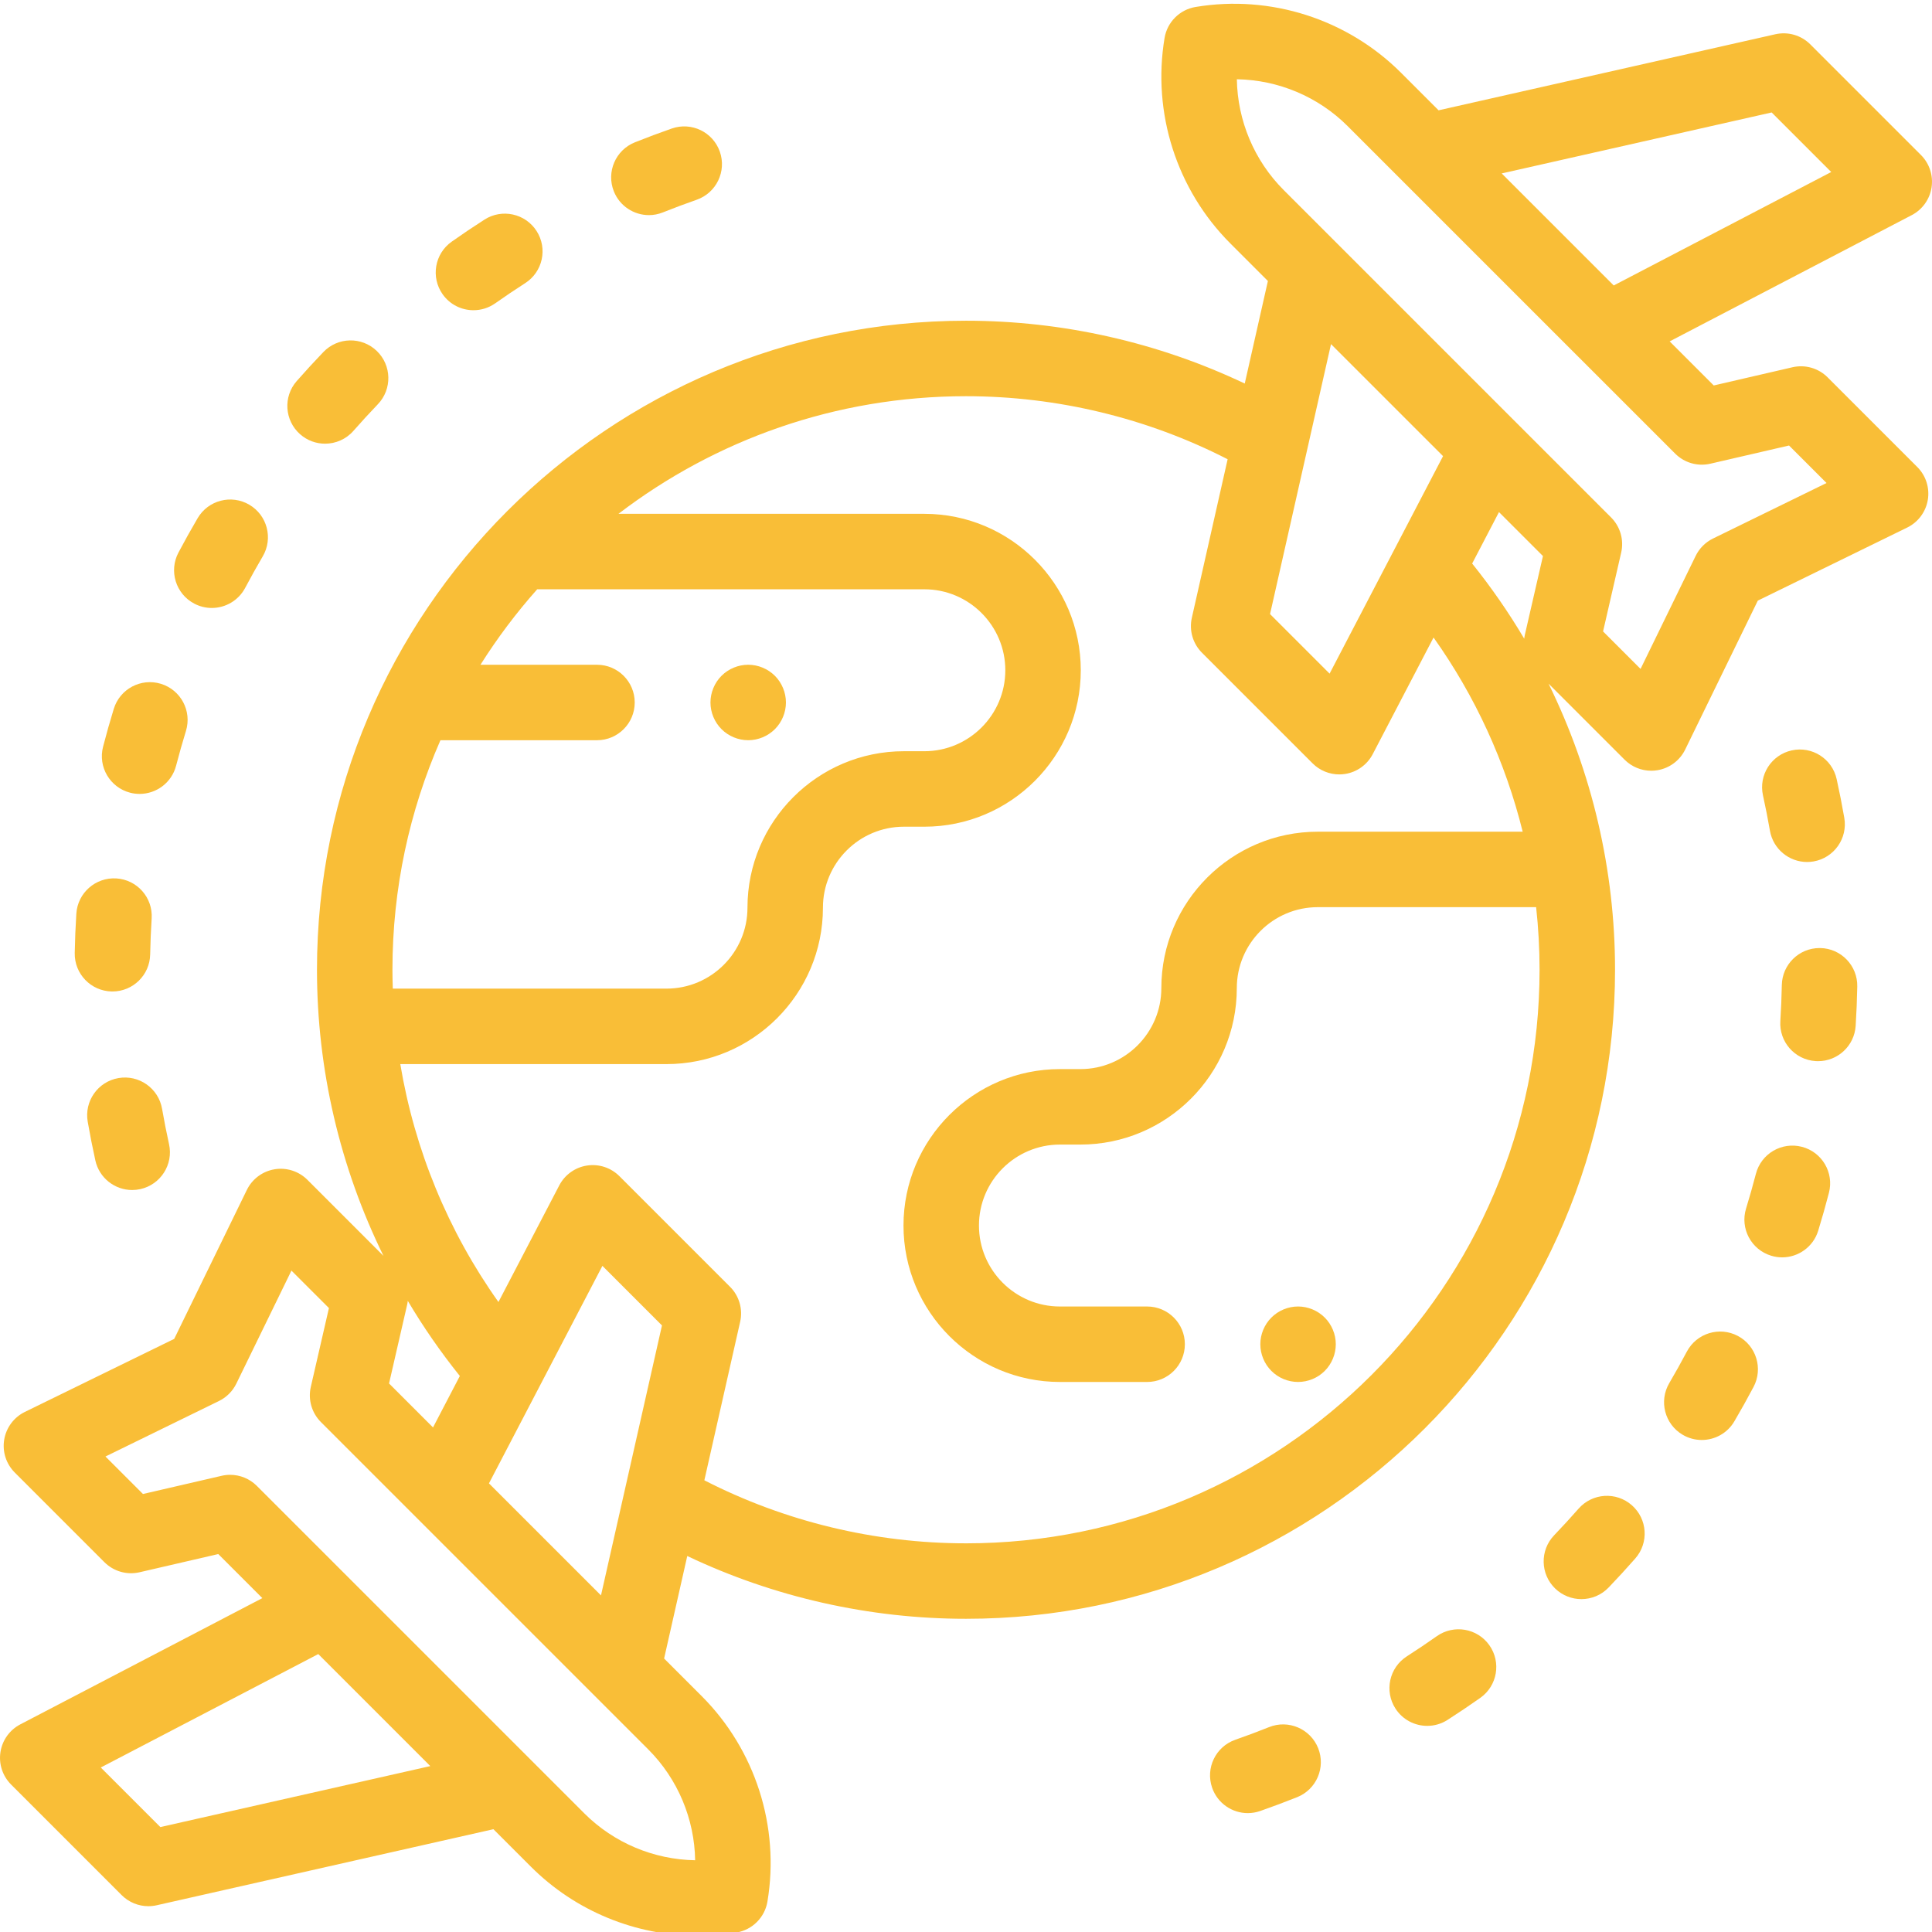
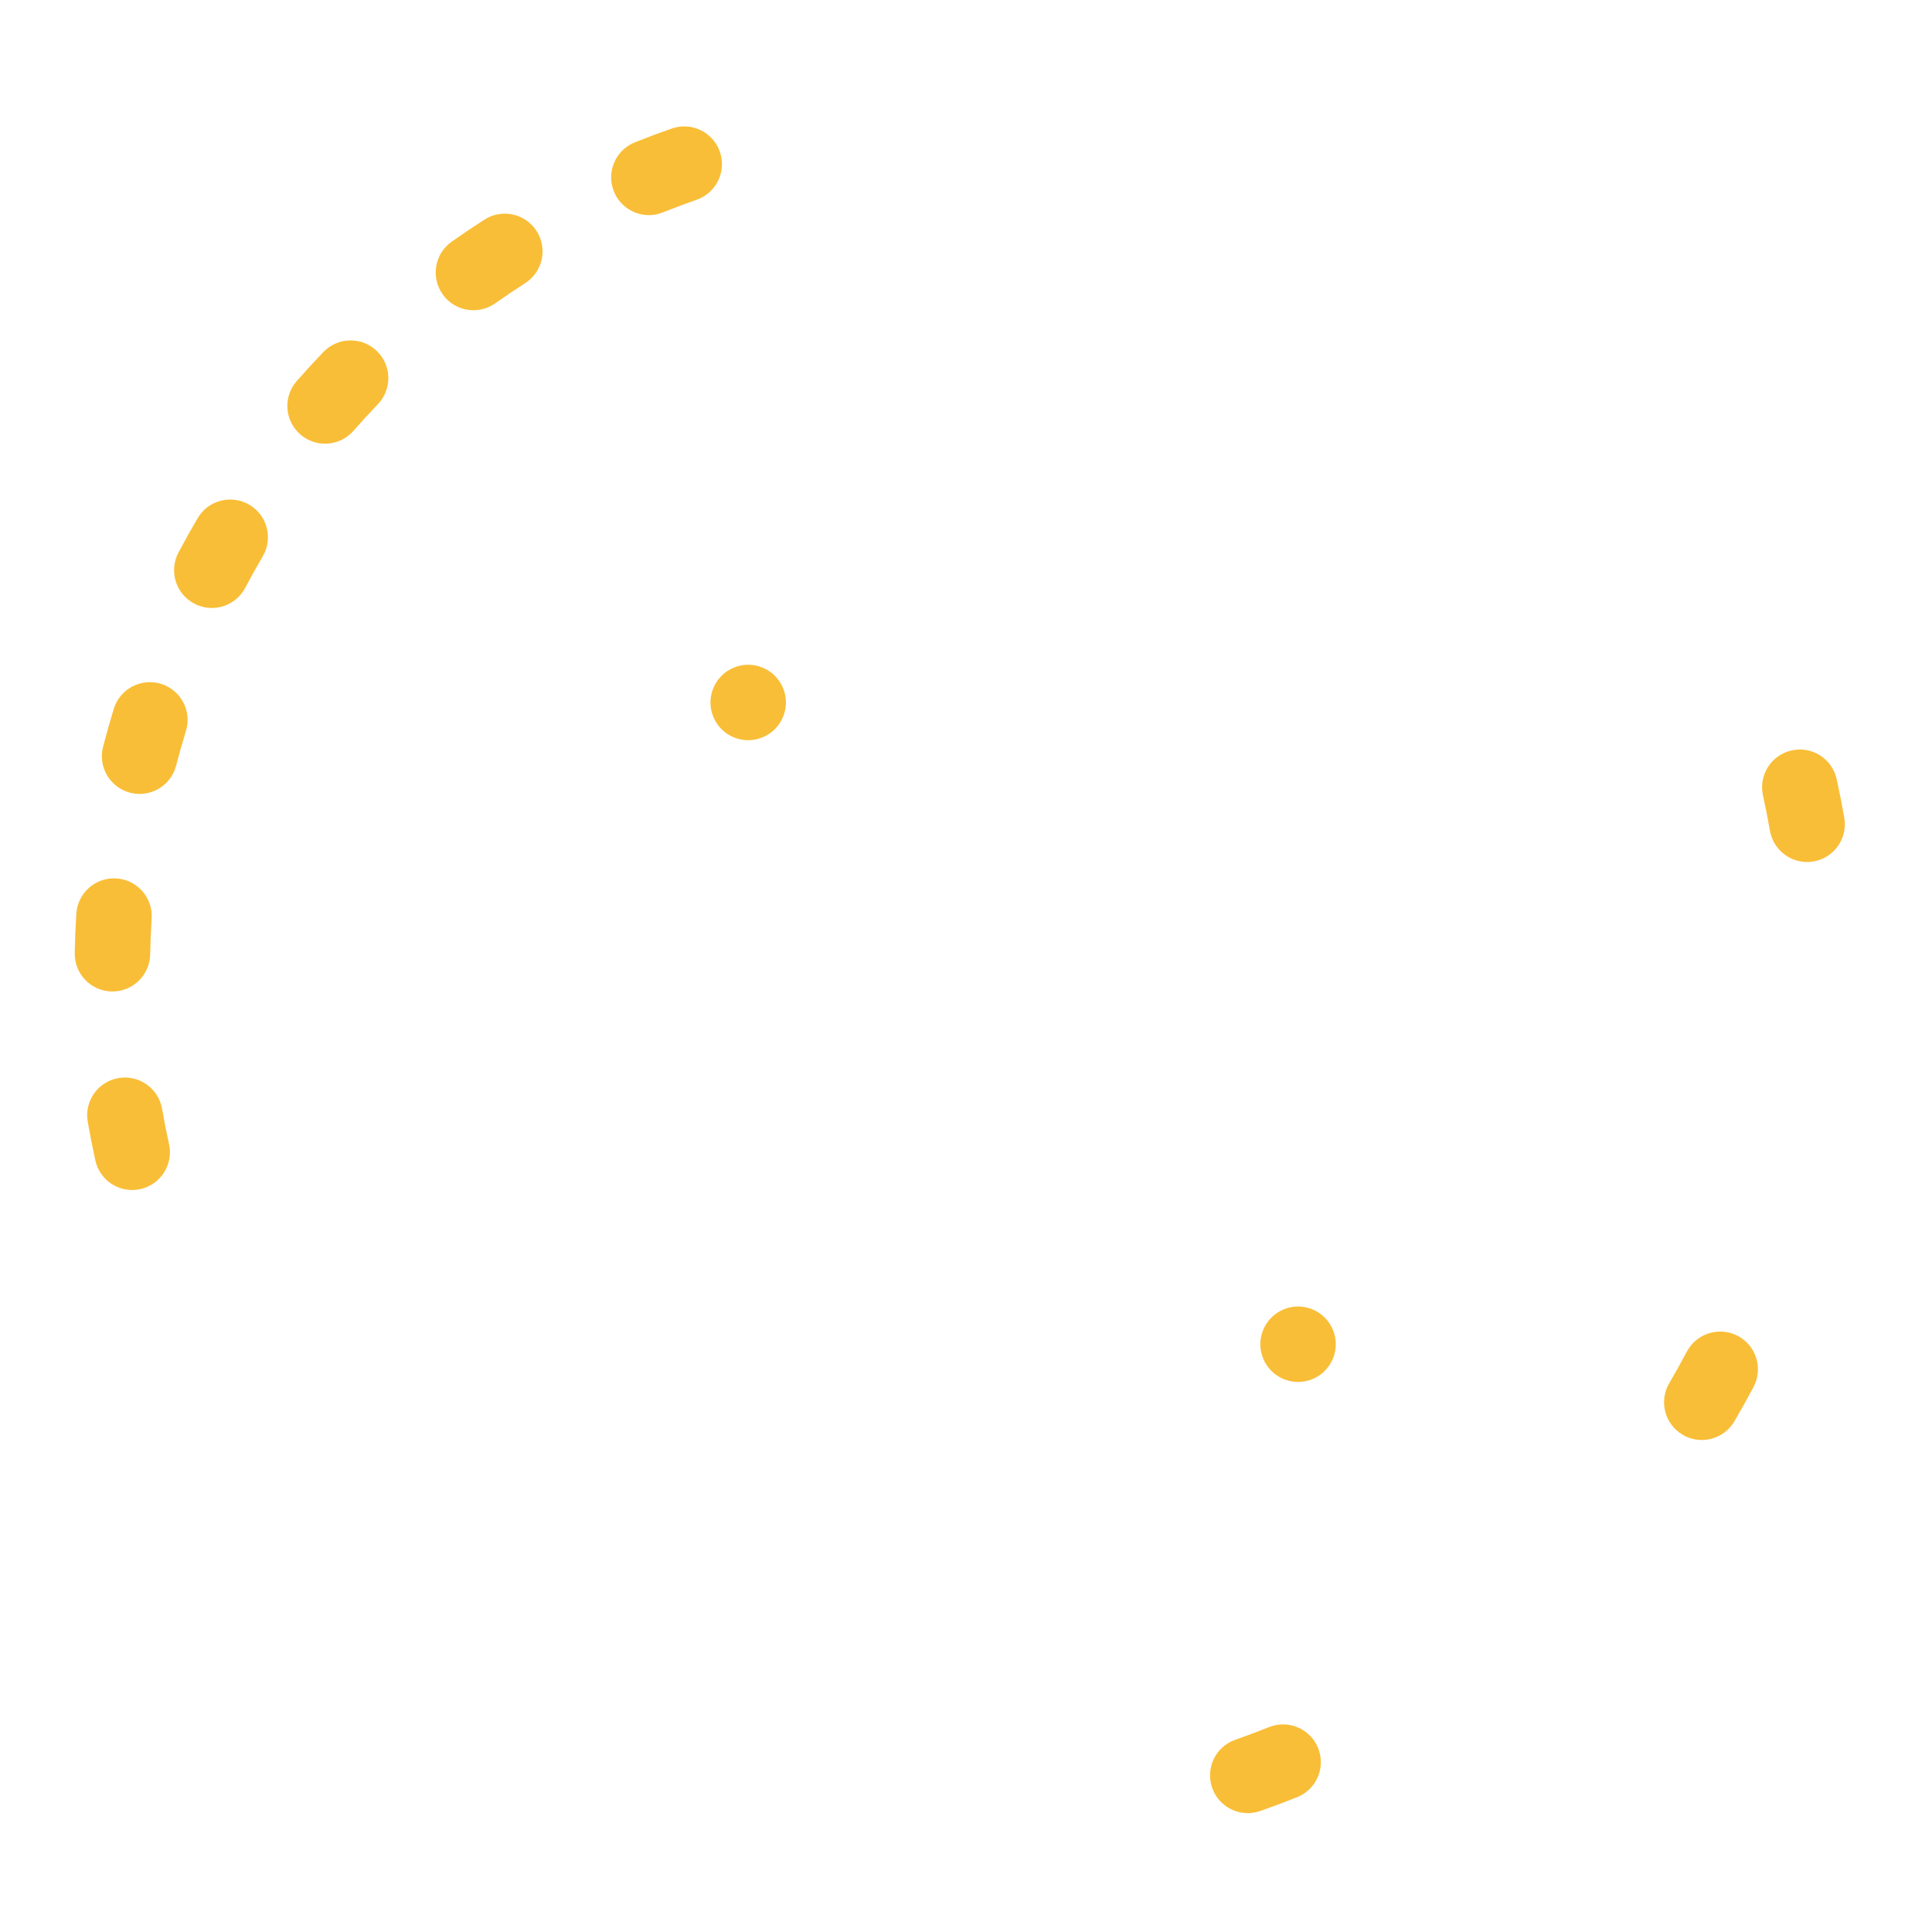
<svg xmlns="http://www.w3.org/2000/svg" height="512px" viewBox="0 0 512 511" width="512px">
  <g>
-     <path d="m511.883 49.168c.484-3.148-.562-6.34-2.812-8.59l-29.316-29.316c-2.426-2.426-5.926-3.438-9.273-2.684l-89.242 20.156-9.941-9.938c-14.238-14.238-34.598-20.766-54.461-17.449-4.211.703-7.516 4.004-8.219 8.219-3.312 19.863 3.211 40.223 17.449 54.461l9.938 9.941-6.137 27.176c-22.949-10.91-48.285-16.648-73.867-16.648-94.84 0-172 77.16-172 172 0 26.469 6.121 52.398 17.621 75.824l-20.152-20.152c-2.285-2.285-5.535-3.328-8.723-2.793s-5.918 2.574-7.336 5.48l-19.246 39.465-39.582 19.355c-2.898 1.422-4.938 4.152-5.469 7.34s.508 6.434 2.793 8.715l23.758 23.762c2.441 2.441 5.965 3.453 9.324 2.672l20.855-4.824 11.68 11.68-64.148 33.457c-2.82 1.473-4.773 4.199-5.258 7.348-.484 3.148.562 6.336 2.812 8.59l29.316 29.316c1.895 1.895 4.449 2.93 7.07 2.93.734 0 1.473-.082 2.203-.246l89.242-20.156 9.938 9.938c11.797 11.797 27.789 18.297 44.223 18.297 3.406 0 6.832-.281 10.242-.852 4.211-.703 7.516-4.004 8.215-8.215 3.316-19.863-3.207-40.223-17.445-54.461l-9.941-9.941 6.137-27.164c22.953 10.91 48.277 16.637 73.871 16.637 94.84 0 172-77.16 172-172 0-26.465-6.121-52.398-17.621-75.824l20.152 20.152c1.891 1.891 4.441 2.93 7.07 2.93.547 0 1.102-.047 1.648-.141 3.191-.531 5.922-2.574 7.34-5.477l19.246-39.465 39.578-19.359c2.902-1.418 4.941-4.152 5.473-7.336.531-3.188-.508-6.434-2.793-8.719l-23.758-23.758c-2.441-2.441-5.965-3.453-9.324-2.672l-20.855 4.824-11.68-11.68 64.148-33.457c2.824-1.473 4.777-4.199 5.258-7.348zm-129.461 71.211-30.066 57.641-15.781-15.781 16.156-71.547zm-278.422 136.117c0-21.617 4.547-42.191 12.719-60.828h41.488c5.523 0 10-4.48 10-10 0-5.523-4.477-10-10-10h-30.879c4.465-7.082 9.496-13.77 15.035-20h102.598c11.832 0 21.457 9.625 21.457 21.457 0 11.828-9.625 21.457-21.457 21.457h-5.418c-22.859 0-41.457 18.598-41.457 41.457 0 11.828-9.625 21.457-21.457 21.457h-72.535c-.059-1.664-.094-3.332-.094-5zm17.863 107.656-7.109 13.633-11.652-11.652 4.801-20.895c.078-.332.121-.664.164-1 4.105 6.93 8.715 13.586 13.797 19.914zm-79.371 119.539-15.785-15.785 57.641-30.062 29.688 29.688zm112.352-3.637-61.488-61.488c-.027-.027-.051-.051-.078-.078l-25.215-25.215c-1.895-1.895-4.449-2.93-7.07-2.93-.75 0-1.508.086-2.254.258l-20.852 4.824-9.938-9.934 30.09-14.715c2-.98 3.617-2.598 4.594-4.602l14.605-29.953 9.934 9.93-4.805 20.898c-.77 3.355.242 6.875 2.676 9.309l25.188 25.188c.023.023.047.047.07.07l61.488 61.488c7.855 7.855 12.258 18.449 12.434 29.383-10.93-.18-21.523-4.582-29.379-12.434zm-25.266-87.445 30.066-57.641 15.785 15.785-16.16 71.543zm126.422 15.887c-24.148 0-48.012-5.766-69.34-16.703l9.488-42.012c.758-3.348-.254-6.848-2.684-9.273l-29.316-29.316c-2.25-2.25-5.438-3.297-8.586-2.812-3.148.48-5.879 2.438-7.352 5.262l-16.117 30.902c-13.355-18.789-22.23-40.375-26.012-63.047h70.547c22.859 0 41.457-18.598 41.457-41.457 0-11.832 9.625-21.457 21.457-21.457h5.418c22.859 0 41.457-18.598 41.457-41.457s-18.598-41.457-41.457-41.457h-81.066c25.574-19.543 57.504-31.172 92.105-31.172 24.137 0 48.016 5.77 69.336 16.707l-9.484 42.004c-.758 3.348.254 6.848 2.684 9.273l29.316 29.316c1.887 1.891 4.438 2.93 7.07 2.93.504 0 1.012-.039 1.516-.117 3.148-.48 5.879-2.434 7.352-5.258l16.117-30.906c11.059 15.562 19.055 33.039 23.621 51.461h-54.305c-22.859 0-41.457 18.602-41.457 41.457 0 11.832-9.625 21.457-21.457 21.457h-5.418c-22.859 0-41.457 18.602-41.457 41.457 0 22.859 18.598 41.457 41.457 41.457h23.109c5.523 0 10-4.477 10-10 0-5.52-4.477-10-10-10h-23.109c-11.832 0-21.457-9.625-21.457-21.457 0-11.828 9.625-21.457 21.457-21.457h5.418c22.859 0 41.457-18.598 41.457-41.457 0-11.828 9.625-21.457 21.457-21.457h57.867c.602 5.488.91 11.027.91 16.59 0 83.812-68.188 152-152 152zm134.137-259.656 7.109-13.633 11.652 11.652-4.801 20.895c-.078.332-.125.668-.164 1-4.109-6.93-8.715-13.586-13.797-19.914zm63.125-26.453 20.852-4.824 9.938 9.938-30.09 14.715c-2 .98-3.617 2.598-4.594 4.602l-14.605 29.953-9.934-9.934 4.801-20.895c.773-3.355-.238-6.875-2.672-9.312l-25.188-25.184c-.023-.023-.047-.047-.07-.07l-61.488-61.488c-7.855-7.855-12.258-18.449-12.434-29.383 10.93.18 21.523 4.578 29.379 12.434l61.379 61.379h.004l25.398 25.398c2.438 2.441 5.965 3.453 9.324 2.672zm-25.609-47.238-29.688-29.688 71.543-16.16 15.785 15.785zm0 0" data-original="#000000" class="active-path" data-old_color="#000000" fill="#F9BE37" />
    <path d="m31.383 285.203c-5.441.945-9.086 6.125-8.137 11.566.594 3.414 1.273 6.863 2.02 10.246 1.027 4.668 5.164 7.852 9.758 7.852.711 0 1.434-.078 2.16-.238 5.391-1.188 8.801-6.523 7.613-11.914-.684-3.098-1.305-6.25-1.848-9.375-.949-5.441-6.125-9.082-11.566-8.137zm0 0" data-original="#000000" class="active-path" data-old_color="#000000" fill="#F9BE37" />
    <path d="m171.969 56.508c1.23 0 2.488-.23 3.703-.719 2.949-1.176 5.961-2.305 8.957-3.352 5.211-1.824 7.961-7.527 6.137-12.738-1.824-5.215-7.527-7.961-12.738-6.141-3.266 1.141-6.555 2.371-9.77 3.656-5.129 2.047-7.629 7.863-5.582 12.996 1.562 3.914 5.32 6.297 9.293 6.297zm0 0" data-original="#000000" class="active-path" data-old_color="#000000" fill="#F9BE37" />
    <path d="m34.48 209.574c.844.219 1.688.32 2.52.32 4.445 0 8.504-2.984 9.672-7.488.797-3.07 1.676-6.164 2.605-9.191 1.621-5.277-1.344-10.875-6.625-12.496-5.281-1.617-10.875 1.348-12.496 6.625-1.016 3.305-1.969 6.684-2.84 10.039-1.391 5.344 1.82 10.801 7.164 12.191zm0 0" data-original="#000000" class="active-path" data-old_color="#000000" fill="#F9BE37" />
    <path d="m29.613 262.246c.062 0 .125.004.191.004 5.434 0 9.891-4.355 9.992-9.812.062-3.168.195-6.375.395-9.539.352-5.512-3.836-10.262-9.348-10.609-5.508-.344-10.262 3.832-10.613 9.348-.219 3.453-.363 6.961-.426 10.422-.105 5.523 4.285 10.082 9.809 10.188zm0 0" data-original="#000000" class="active-path" data-old_color="#000000" fill="#F9BE37" />
    <path d="m79.551 114.598c1.898 1.664 4.25 2.484 6.594 2.484 2.777 0 5.543-1.152 7.52-3.402 2.094-2.387 4.27-4.754 6.465-7.047 3.824-3.984 3.695-10.312-.289-14.137-3.984-3.824-10.312-3.695-14.137.289-2.402 2.5-4.781 5.094-7.07 7.699-3.645 4.148-3.234 10.469.918 14.113zm0 0" data-original="#000000" class="active-path" data-old_color="#000000" fill="#F9BE37" />
    <path d="m125.48 81.711c1.992 0 4.004-.594 5.758-1.828 2.586-1.828 5.258-3.625 7.941-5.348 4.648-2.977 6.004-9.164 3.023-13.812-2.98-4.648-9.168-6.004-13.816-3.023-2.934 1.879-5.855 3.848-8.684 5.844-4.512 3.184-5.586 9.426-2.402 13.938 1.949 2.758 5.039 4.23 8.18 4.23zm0 0" data-original="#000000" class="active-path" data-old_color="#000000" fill="#F9BE37" />
    <path d="m51.457 159.453c1.492.789 3.09 1.164 4.668 1.164 3.586 0 7.055-1.934 8.848-5.324 1.48-2.797 3.047-5.605 4.656-8.348 2.797-4.762 1.203-10.891-3.562-13.688-4.762-2.797-10.891-1.203-13.688 3.562-1.754 2.992-3.469 6.059-5.086 9.117-2.582 4.883-.719 10.934 4.164 13.516zm0 0" data-original="#000000" class="active-path" data-old_color="#000000" fill="#F9BE37" />
    <path d="m336.328 457.199c-2.949 1.18-5.961 2.309-8.957 3.355-5.211 1.82-7.961 7.523-6.137 12.738 1.441 4.121 5.305 6.703 9.438 6.703 1.098 0 2.211-.184 3.301-.562 3.266-1.145 6.555-2.375 9.77-3.656 5.129-2.047 7.629-7.867 5.582-12.996-2.051-5.129-7.867-7.629-12.996-5.582zm0 0" data-original="#000000" class="active-path" data-old_color="#000000" fill="#F9BE37" />
-     <path d="m432.449 398.395c-4.152-3.645-10.469-3.234-14.113.918-2.094 2.383-4.27 4.754-6.465 7.043-3.824 3.984-3.695 10.316.289 14.141 1.938 1.859 4.434 2.785 6.922 2.785 2.629 0 5.254-1.027 7.215-3.074 2.402-2.504 4.781-5.094 7.07-7.699 3.645-4.152 3.234-10.469-.918-14.113zm0 0" data-original="#000000" class="active-path" data-old_color="#000000" fill="#F9BE37" />
-     <path d="m380.762 433.109c-2.586 1.824-5.258 3.625-7.941 5.344-4.648 2.98-6.004 9.164-3.023 13.816 1.91 2.98 5.137 4.605 8.43 4.605 1.848 0 3.715-.512 5.387-1.582 2.934-1.883 5.855-3.848 8.684-5.844 4.512-3.188 5.586-9.426 2.402-13.938-3.184-4.512-9.426-5.586-13.938-2.402zm0 0" data-original="#000000" class="active-path" data-old_color="#000000" fill="#F9BE37" />
    <path d="m478.891 227.938c.57 0 1.148-.047 1.727-.148 5.441-.949 9.086-6.129 8.137-11.566-.594-3.418-1.273-6.863-2.02-10.246-1.188-5.395-6.516-8.809-11.914-7.613-5.395 1.188-8.805 6.523-7.617 11.914.684 3.098 1.305 6.25 1.848 9.375.848 4.859 5.07 8.285 9.84 8.285zm0 0" data-original="#000000" class="active-path" data-old_color="#000000" fill="#F9BE37" />
-     <path d="m482.387 250.742c-.062 0-.125 0-.191 0-5.434 0-9.891 4.355-9.996 9.812-.059 3.168-.191 6.375-.391 9.535-.352 5.512 3.836 10.262 9.348 10.613.215.012.43.02.641.02 5.234 0 9.637-4.07 9.973-9.367.219-3.453.359-6.961.426-10.426.105-5.52-4.285-10.082-9.809-10.188zm0 0" data-original="#000000" class="active-path" data-old_color="#000000" fill="#F9BE37" />
-     <path d="m477.52 303.418c-5.352-1.387-10.809 1.82-12.191 7.168-.797 3.07-1.676 6.164-2.605 9.191-1.621 5.277 1.344 10.871 6.625 12.492.977.301 1.969.445 2.938.445 4.277 0 8.238-2.766 9.559-7.066 1.016-3.309 1.969-6.684 2.84-10.039 1.391-5.344-1.82-10.805-7.164-12.191zm0 0" data-original="#000000" class="active-path" data-old_color="#000000" fill="#F9BE37" />
    <path d="m460.543 353.535c-4.879-2.582-10.93-.719-13.516 4.16-1.48 2.801-3.047 5.609-4.656 8.348-2.797 4.766-1.203 10.891 3.559 13.688 1.59.938 3.336 1.379 5.055 1.379 3.43 0 6.77-1.766 8.633-4.938 1.758-2.992 3.469-6.062 5.086-9.117 2.586-4.883.723-10.934-4.16-13.52zm0 0" data-original="#000000" class="active-path" data-old_color="#000000" fill="#F9BE37" />
    <path d="m344 345.734c-2.641 0-5.211 1.07-7.07 2.934-1.859 1.859-2.93 4.438-2.93 7.066 0 2.641 1.07 5.211 2.93 7.07 1.859 1.871 4.441 2.93 7.07 2.93s5.211-1.059 7.07-2.93c1.859-1.859 2.93-4.438 2.93-7.07 0-2.629-1.07-5.207-2.93-7.066-1.859-1.863-4.441-2.934-7.07-2.934zm0 0" data-original="#000000" class="active-path" data-old_color="#000000" fill="#F9BE37" />
    <path d="m198.281 195.664c2.629 0 5.199-1.059 7.07-2.93 1.859-1.859 2.93-4.438 2.93-7.07 0-2.629-1.07-5.211-2.93-7.07-1.863-1.859-4.441-2.93-7.07-2.93-2.633 0-5.211 1.07-7.07 2.93-1.859 1.859-2.93 4.441-2.93 7.07 0 2.641 1.07 5.211 2.93 7.07 1.859 1.871 4.438 2.93 7.07 2.93zm0 0" data-original="#000000" class="active-path" data-old_color="#000000" fill="#F9BE37" />
  </g>
</svg>